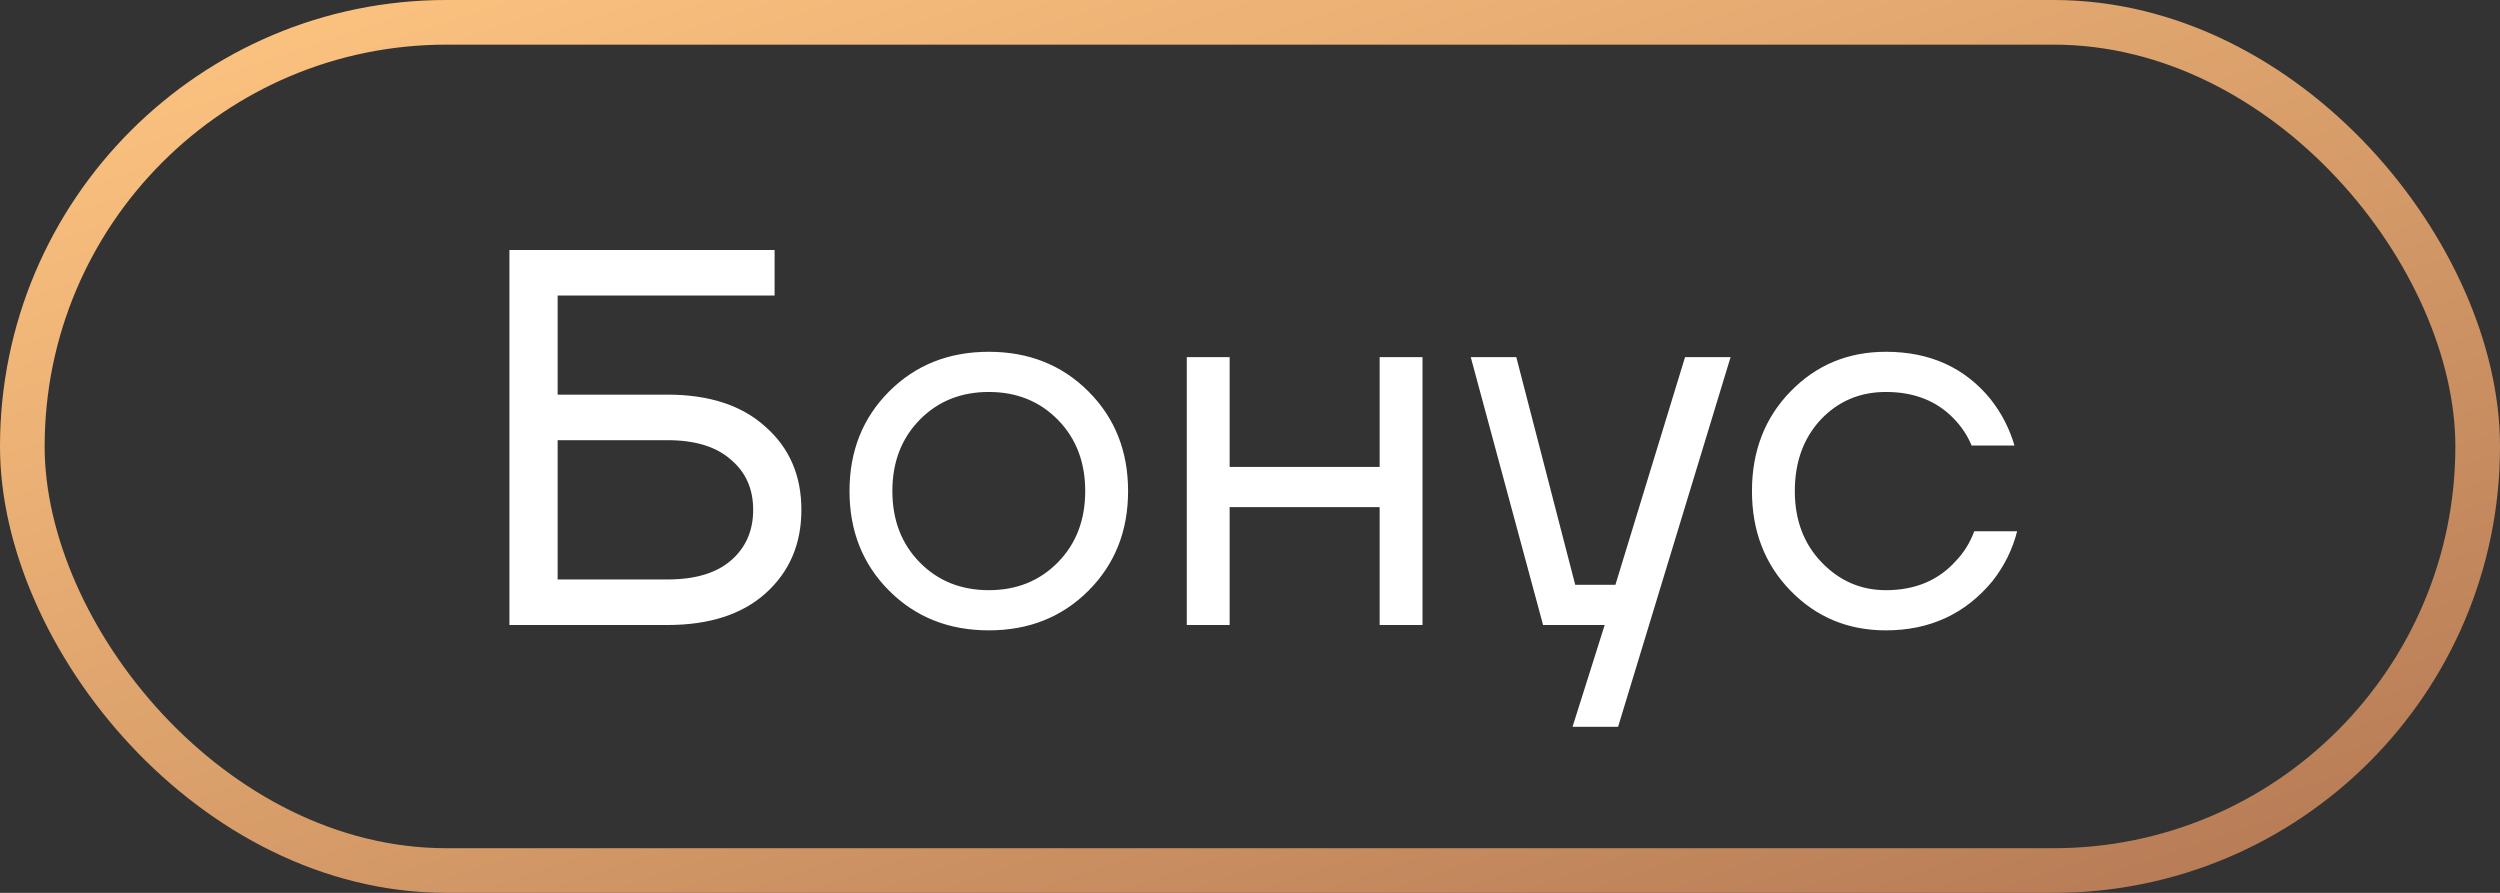
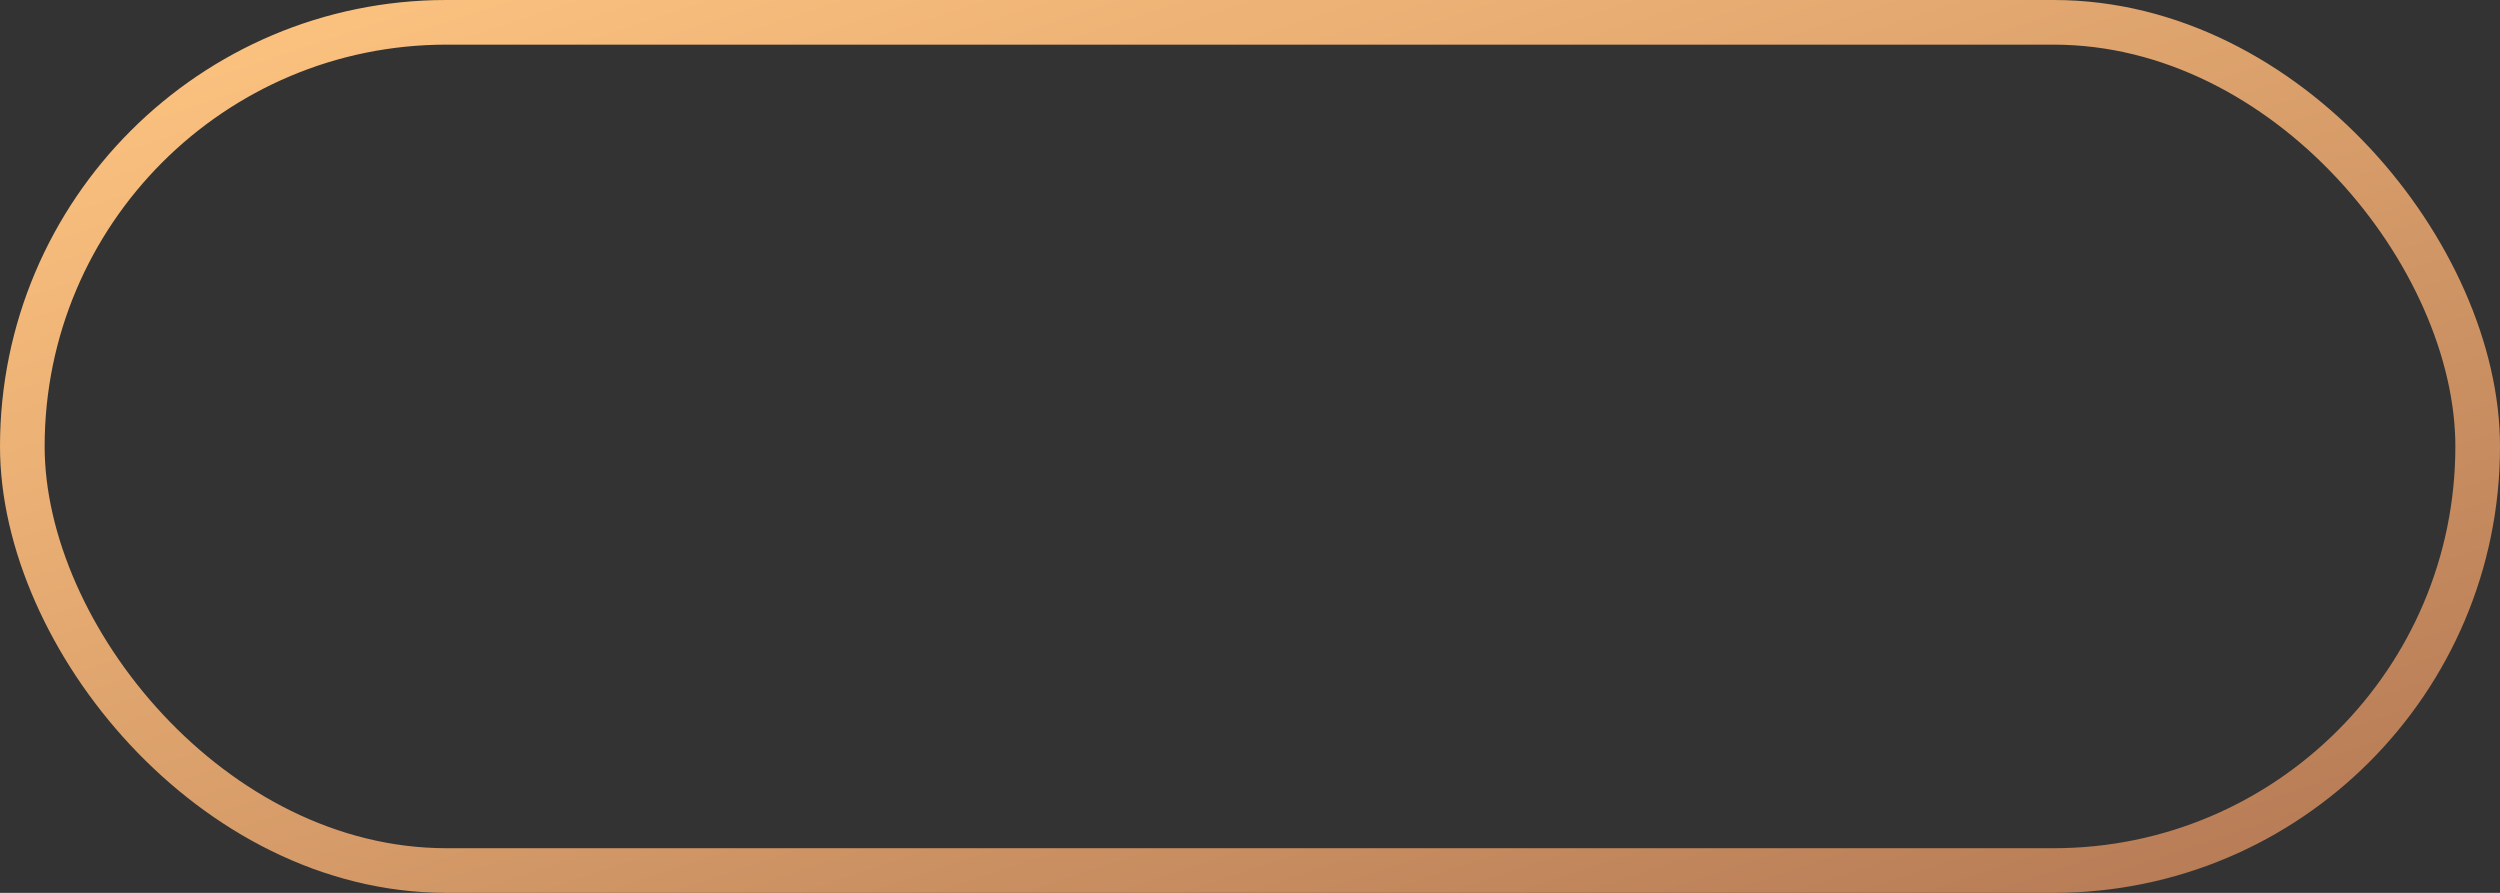
<svg xmlns="http://www.w3.org/2000/svg" width="56" height="20" viewBox="0 0 56 20" fill="none">
  <rect x="0" y="0" width="56" height="20" fill="#333333" stroke="none" />
  <rect x="0.5" y="0.5" width="55" height="19" rx="9.5" stroke="url(#paint0_linear_992_854)" />
-   <path d="M11.411 14V5.6H17.351V6.62H12.491V8.84H14.951C15.887 8.84 16.619 9.08 17.147 9.56C17.683 10.032 17.951 10.652 17.951 11.42C17.951 12.188 17.683 12.812 17.147 13.292C16.619 13.764 15.887 14 14.951 14H11.411ZM12.491 12.98H14.951C15.567 12.98 16.039 12.84 16.367 12.56C16.703 12.272 16.871 11.892 16.871 11.42C16.871 10.948 16.703 10.572 16.367 10.292C16.039 10.004 15.567 9.86 14.951 9.86H12.491V12.98ZM19.917 13.232C19.325 12.64 19.029 11.896 19.029 11C19.029 10.104 19.325 9.36 19.917 8.768C20.509 8.176 21.253 7.88 22.149 7.88C23.045 7.88 23.789 8.176 24.381 8.768C24.973 9.36 25.269 10.104 25.269 11C25.269 11.896 24.973 12.64 24.381 13.232C23.789 13.824 23.045 14.12 22.149 14.12C21.253 14.12 20.509 13.824 19.917 13.232ZM20.601 9.404C20.193 9.82 19.989 10.352 19.989 11C19.989 11.648 20.193 12.18 20.601 12.596C21.009 13.012 21.525 13.22 22.149 13.22C22.773 13.22 23.289 13.012 23.697 12.596C24.105 12.18 24.309 11.648 24.309 11C24.309 10.352 24.105 9.82 23.697 9.404C23.289 8.988 22.773 8.78 22.149 8.78C21.525 8.78 21.009 8.988 20.601 9.404ZM26.584 14V8H27.544V10.46H30.904V8H31.864V14H30.904V11.36H27.544V14H26.584ZM32.945 8H33.965L35.285 13.1H36.185L37.745 8H38.765L36.245 16.28H35.225L35.945 14H34.565L32.945 8ZM40.108 13.232C39.532 12.64 39.244 11.896 39.244 11C39.244 10.104 39.532 9.36 40.108 8.768C40.684 8.176 41.396 7.88 42.244 7.88C43.228 7.88 44.008 8.232 44.584 8.936C44.832 9.248 45.012 9.596 45.124 9.98H44.164C44.076 9.764 43.944 9.564 43.768 9.38C43.384 8.98 42.876 8.78 42.244 8.78C41.66 8.78 41.172 8.988 40.78 9.404C40.396 9.82 40.204 10.352 40.204 11C40.204 11.648 40.404 12.18 40.804 12.596C41.204 13.012 41.684 13.22 42.244 13.22C42.9 13.22 43.424 13 43.816 12.56C43.992 12.376 44.128 12.156 44.224 11.9H45.184C45.08 12.308 44.896 12.68 44.632 13.016C44.024 13.752 43.228 14.12 42.244 14.12C41.396 14.12 40.684 13.824 40.108 13.232Z" fill="white" />
  <defs>
    <linearGradient id="paint0_linear_992_854" x1="1.888" y1="-5.53087e-07" x2="13.099" y2="33.66" gradientUnits="userSpaceOnUse">
      <stop stop-color="#FFC581" />
      <stop offset="1" stop-color="#B47954" />
    </linearGradient>
  </defs>
</svg>